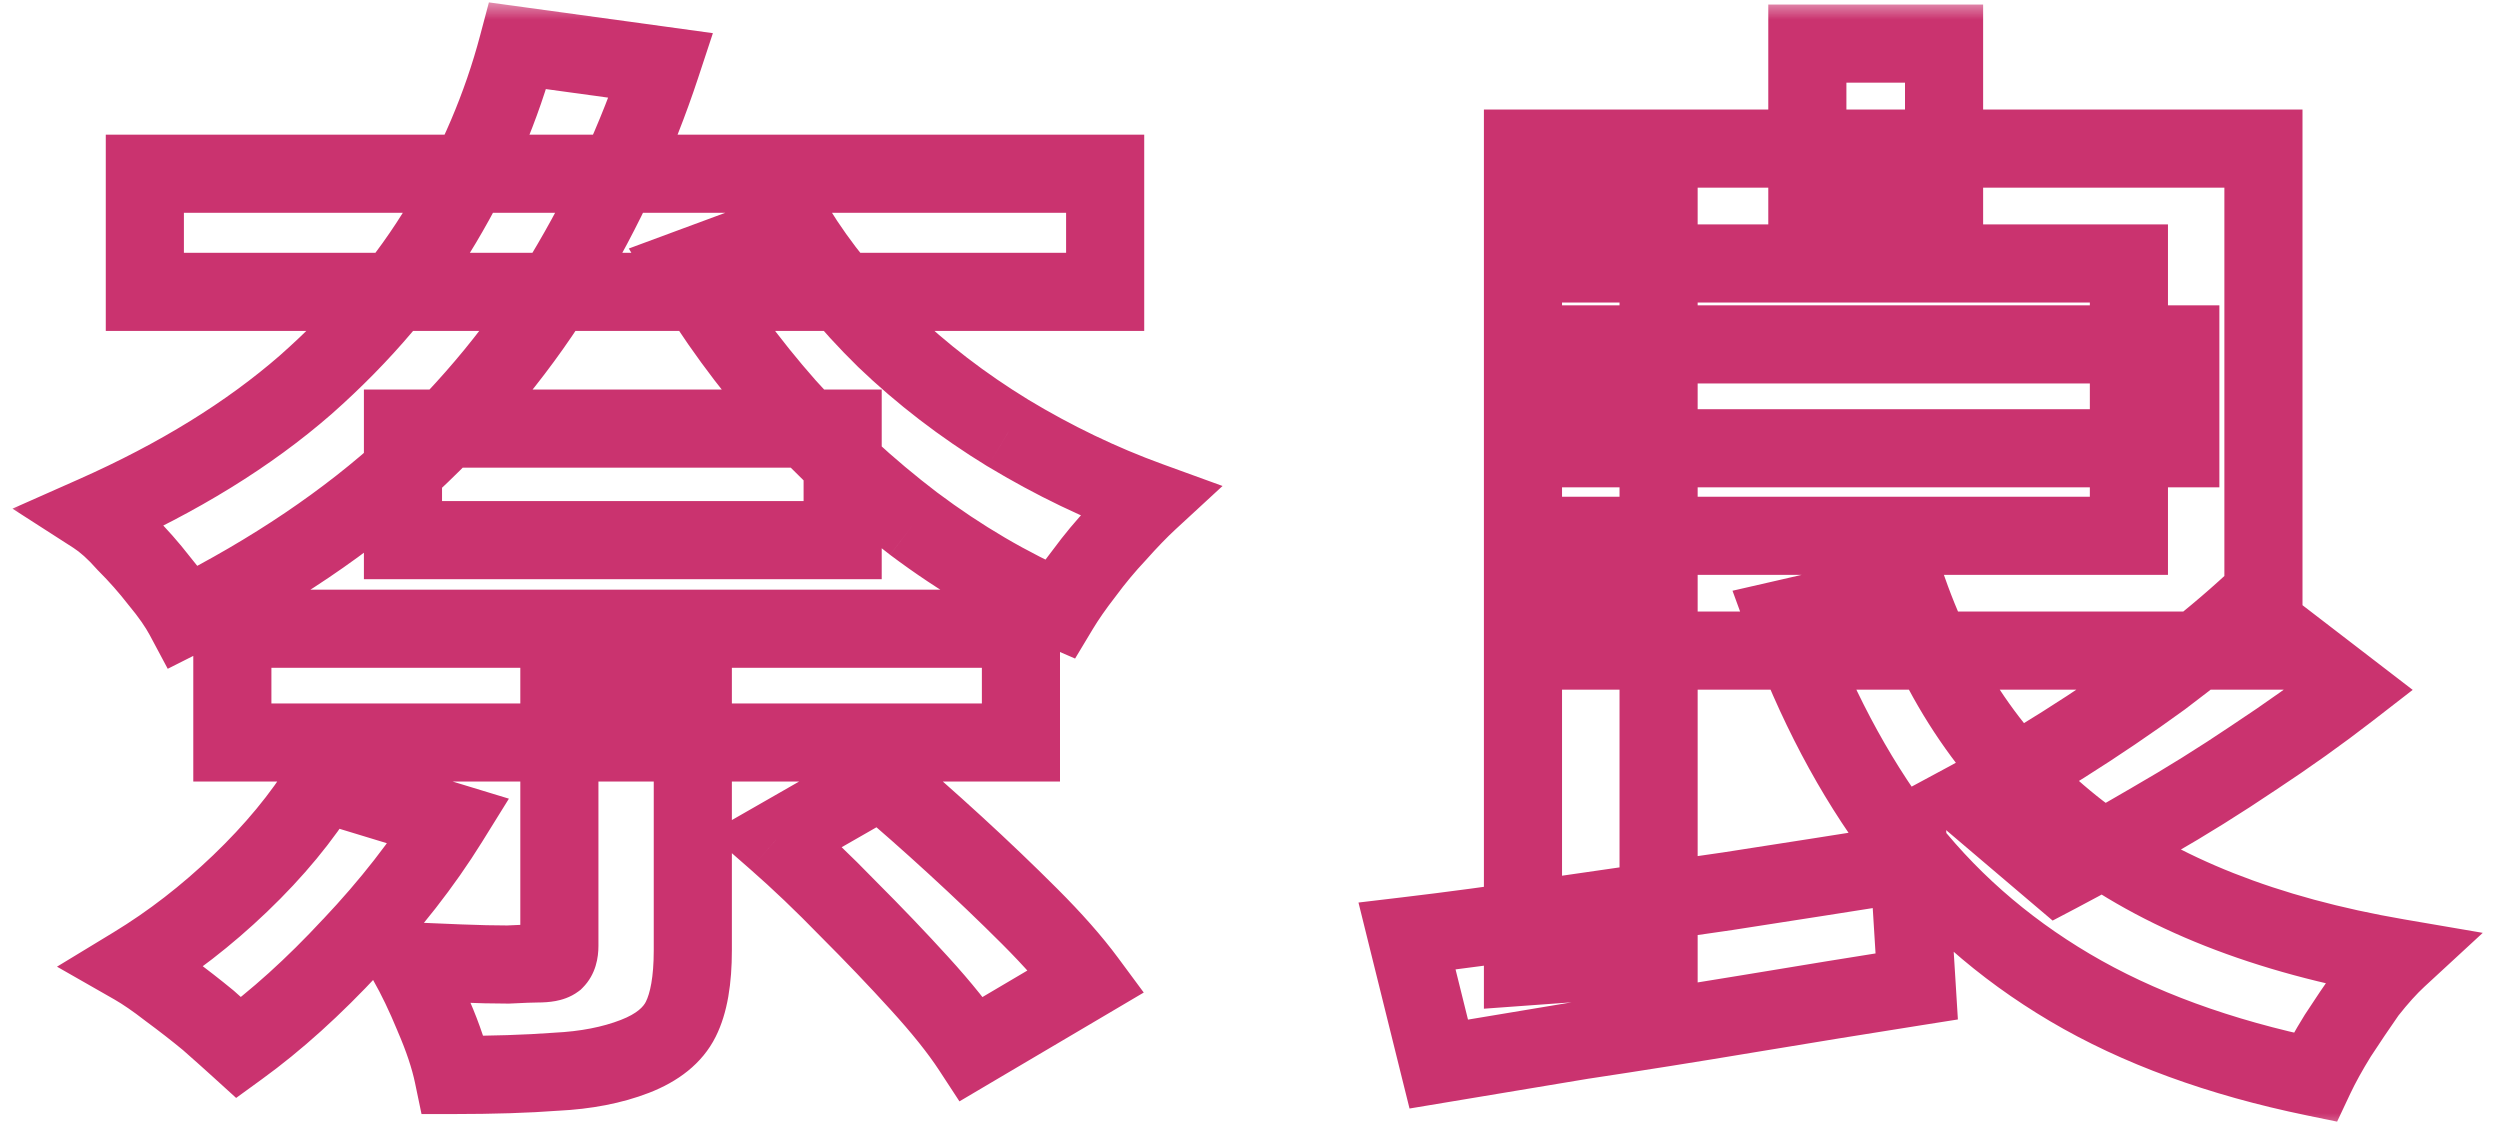
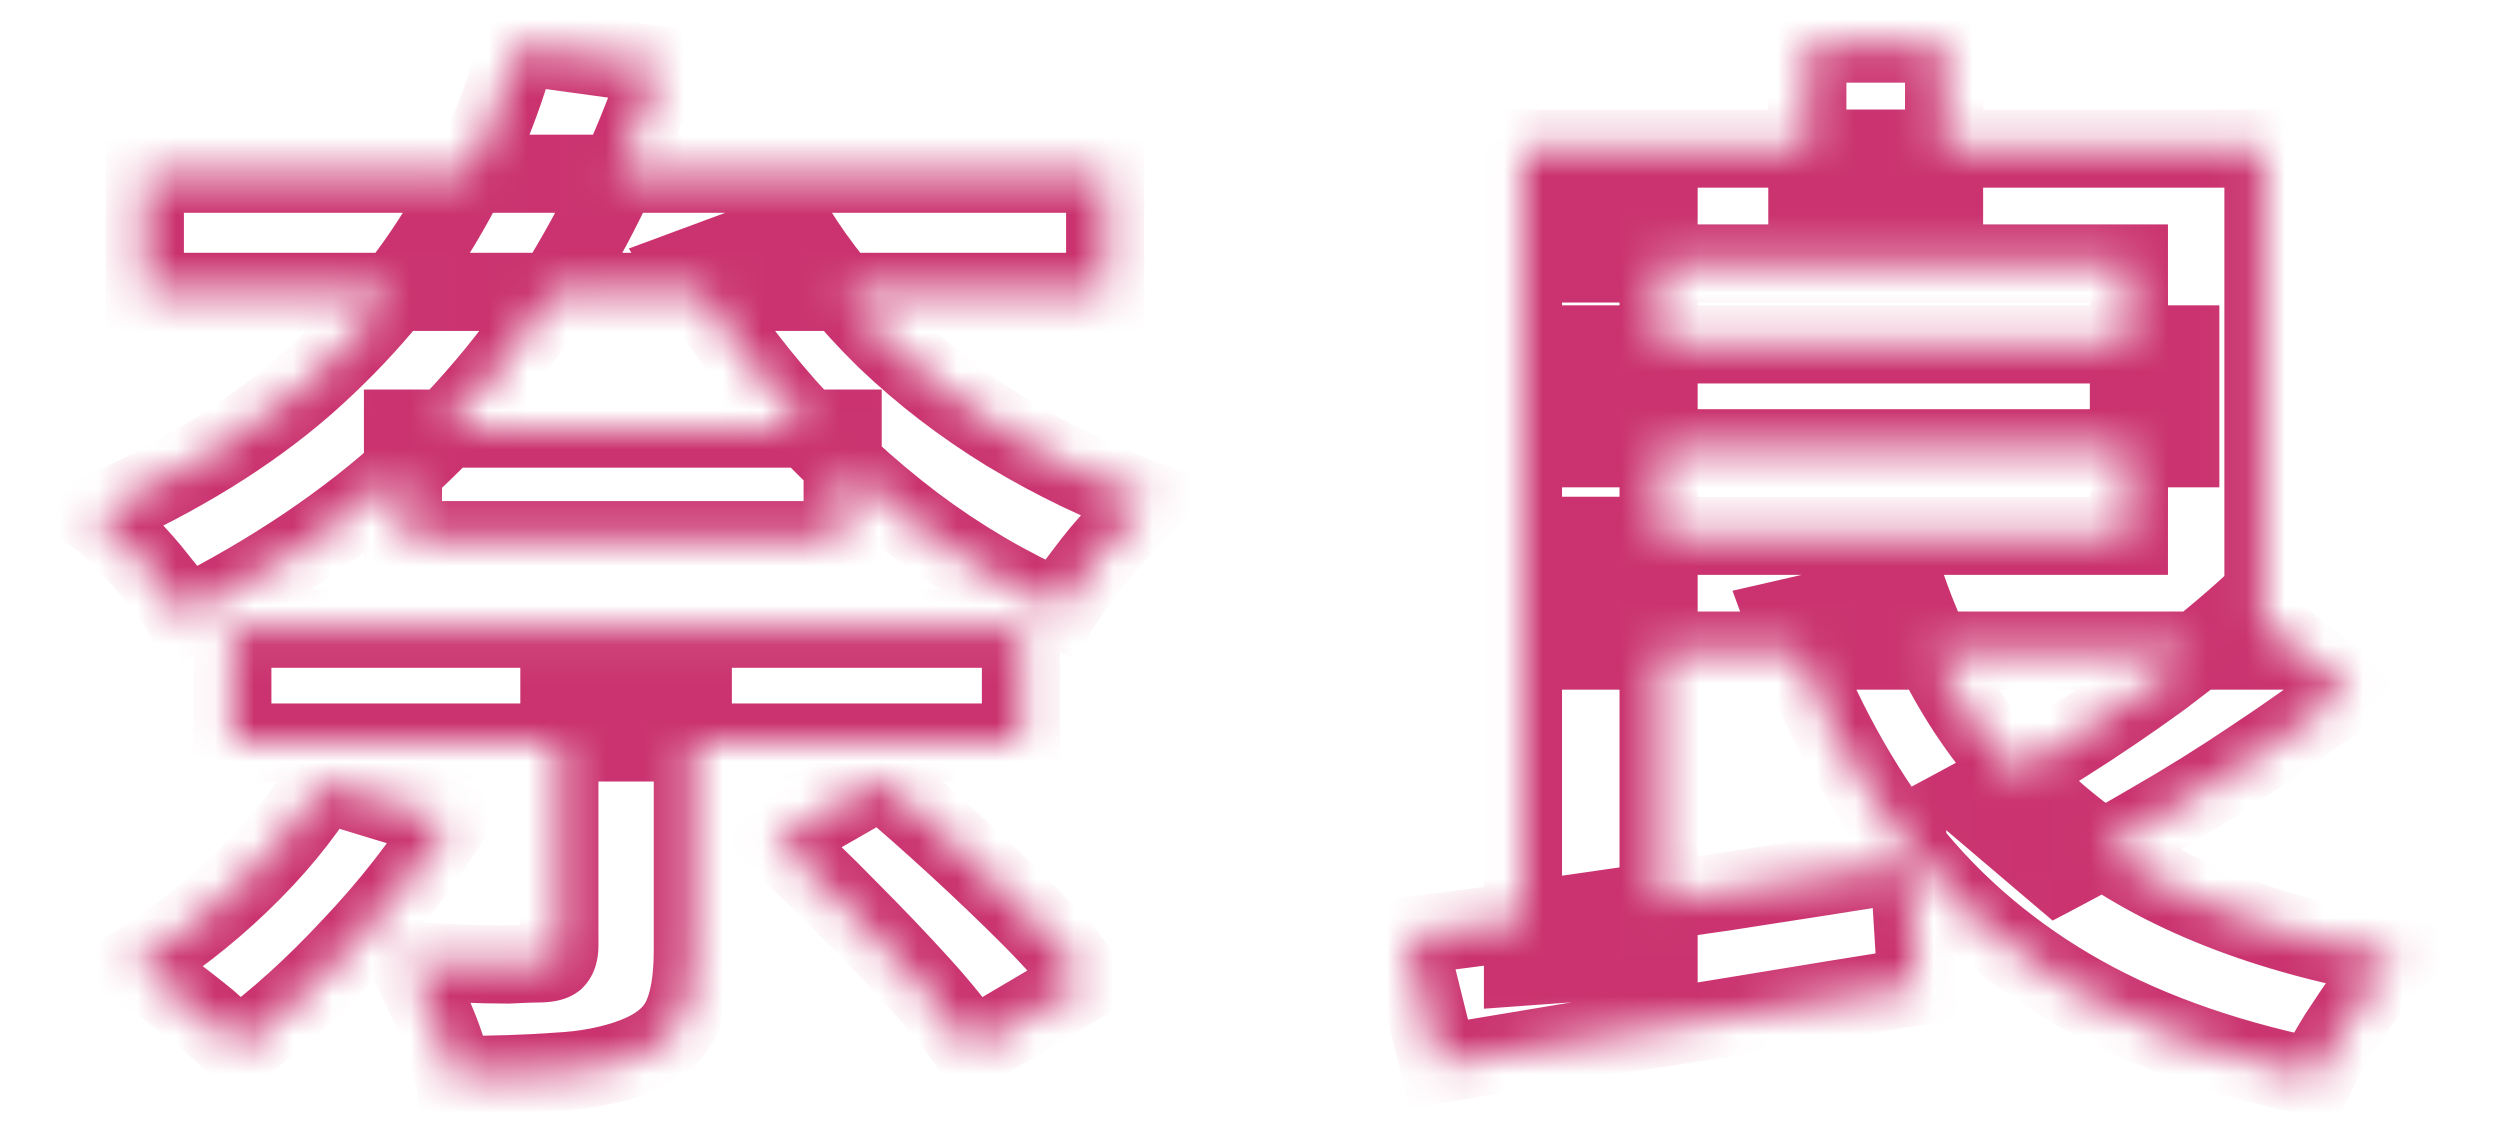
<svg xmlns="http://www.w3.org/2000/svg" width="64" height="29" viewBox="0 0 64 29" fill="none">
  <mask id="path-1-outside-1_558_197" maskUnits="userSpaceOnUse" x="0" y="0" width="64" height="29" fill="black">
-     <rect fill="white" width="64" height="29" />
    <path d="M3.708 4.448H28.292V7.472H3.708V4.448ZM5.948 16.096H26.136V19.008H5.948V16.096ZM10.316 10.972H21.572V13.828H10.316V10.972ZM20.368 5.848C20.965 6.819 21.731 7.761 22.664 8.676C23.597 9.572 24.643 10.375 25.8 11.084C26.976 11.793 28.18 12.372 29.412 12.82C29.169 13.044 28.899 13.324 28.6 13.66C28.301 13.977 28.021 14.313 27.76 14.668C27.499 15.004 27.284 15.312 27.116 15.592C25.828 15.032 24.587 14.304 23.392 13.408C22.216 12.512 21.133 11.513 20.144 10.412C19.155 9.292 18.296 8.116 17.568 6.884L20.368 5.848ZM14.32 17.888H17.736V24.328C17.736 25.093 17.633 25.681 17.428 26.092C17.223 26.503 16.831 26.82 16.252 27.044C15.673 27.268 15.001 27.399 14.236 27.436C13.489 27.492 12.612 27.52 11.604 27.52C11.511 27.072 11.343 26.568 11.1 26.008C10.876 25.467 10.652 25 10.428 24.608C10.857 24.627 11.305 24.645 11.772 24.664C12.239 24.683 12.649 24.692 13.004 24.692C13.377 24.673 13.629 24.664 13.76 24.664C13.984 24.664 14.133 24.636 14.208 24.58C14.283 24.505 14.32 24.384 14.32 24.216V17.888ZM8.272 20.044L11.492 21.024C10.82 22.107 9.989 23.171 9 24.216C8.029 25.261 7.068 26.129 6.116 26.82C5.911 26.633 5.649 26.4 5.332 26.12C5.015 25.859 4.679 25.597 4.324 25.336C3.988 25.075 3.689 24.869 3.428 24.72C4.38 24.141 5.285 23.441 6.144 22.62C7.021 21.78 7.731 20.921 8.272 20.044ZM19.864 21.5L22.552 19.96C23.149 20.464 23.784 21.024 24.456 21.64C25.128 22.256 25.763 22.863 26.36 23.46C26.957 24.057 27.443 24.608 27.816 25.112L24.876 26.848C24.559 26.363 24.111 25.803 23.532 25.168C22.972 24.552 22.365 23.917 21.712 23.264C21.077 22.611 20.461 22.023 19.864 21.5ZM13.256 1.172L16.924 1.676C16.308 3.543 15.477 5.344 14.432 7.08C13.387 8.816 12.071 10.421 10.484 11.896C8.897 13.352 6.975 14.649 4.716 15.788C4.567 15.508 4.352 15.2 4.072 14.864C3.811 14.528 3.531 14.211 3.232 13.912C2.952 13.595 2.681 13.352 2.42 13.184C4.567 12.232 6.368 11.121 7.824 9.852C9.28 8.564 10.447 7.183 11.324 5.708C12.201 4.233 12.845 2.721 13.256 1.172ZM40.92 8.816H55.816V11.476H40.92V8.816ZM46.268 1.116H49.768V5.344H46.268V1.116ZM36.02 23.964C37.121 23.833 38.372 23.665 39.772 23.46C41.191 23.255 42.675 23.04 44.224 22.816C45.792 22.573 47.341 22.331 48.872 22.088L49.068 25.252C47.649 25.476 46.212 25.709 44.756 25.952C43.3 26.195 41.891 26.419 40.528 26.624C39.184 26.848 37.952 27.053 36.832 27.24L36.02 23.964ZM48.844 15.116C49.74 17.673 51.205 19.736 53.24 21.304C55.293 22.872 58.009 23.945 61.388 24.524C61.145 24.748 60.884 25.037 60.604 25.392C60.343 25.765 60.091 26.139 59.848 26.512C59.605 26.904 59.409 27.259 59.26 27.576C56.815 27.072 54.724 26.307 52.988 25.28C51.252 24.253 49.796 22.965 48.62 21.416C47.444 19.848 46.464 17.991 45.68 15.844L48.844 15.116ZM57.468 15.62L60.128 17.664C59.381 18.243 58.569 18.821 57.692 19.4C56.833 19.979 55.965 20.52 55.088 21.024C54.229 21.528 53.427 21.976 52.68 22.368L50.44 20.464C51.168 20.072 51.961 19.605 52.82 19.064C53.679 18.523 54.519 17.953 55.34 17.356C56.161 16.74 56.871 16.161 57.468 15.62ZM40.78 3.804H57.944V16.656H40.78V13.716H54.5V6.744H40.78V3.804ZM38.988 3.804H42.46V24.496L38.988 24.748V3.804Z" />
  </mask>
  <path d="M3.708 4.448V3.448H2.708V4.448H3.708ZM28.292 4.448H29.292V3.448H28.292V4.448ZM28.292 7.472V8.472H29.292V7.472H28.292ZM3.708 7.472H2.708V8.472H3.708V7.472ZM5.948 16.096V15.096H4.948V16.096H5.948ZM26.136 16.096H27.136V15.096H26.136V16.096ZM26.136 19.008V20.008H27.136V19.008H26.136ZM5.948 19.008H4.948V20.008H5.948V19.008ZM10.316 10.972V9.972H9.316V10.972H10.316ZM21.572 10.972H22.572V9.972H21.572V10.972ZM21.572 13.828V14.828H22.572V13.828H21.572ZM10.316 13.828H9.316V14.828H10.316V13.828ZM20.368 5.848L21.22 5.324L20.79 4.626L20.021 4.91L20.368 5.848ZM22.664 8.676L21.964 9.39L21.971 9.397L22.664 8.676ZM25.8 11.084L25.277 11.937L25.284 11.94L25.8 11.084ZM29.412 12.82L30.09 13.555L31.297 12.441L29.754 11.88L29.412 12.82ZM28.6 13.66L29.328 14.345L29.338 14.335L29.347 14.324L28.6 13.66ZM27.76 14.668L28.549 15.282L28.557 15.272L28.565 15.261L27.76 14.668ZM27.116 15.592L26.717 16.509L27.522 16.859L27.974 16.107L27.116 15.592ZM23.392 13.408L22.786 14.204L22.792 14.208L23.392 13.408ZM20.144 10.412L19.395 11.074L19.4 11.08L20.144 10.412ZM17.568 6.884L17.221 5.946L16.098 6.362L16.707 7.393L17.568 6.884ZM14.32 17.888V16.888H13.32V17.888H14.32ZM17.736 17.888H18.736V16.888H17.736V17.888ZM17.428 26.092L16.534 25.645L16.534 25.645L17.428 26.092ZM16.252 27.044L15.891 26.111L15.891 26.111L16.252 27.044ZM14.236 27.436L14.187 26.437L14.174 26.438L14.161 26.439L14.236 27.436ZM11.604 27.52L10.625 27.724L10.791 28.52H11.604V27.52ZM11.1 26.008L10.176 26.39L10.179 26.398L10.182 26.406L11.1 26.008ZM10.428 24.608L10.471 23.609L8.66 23.53L9.56 25.104L10.428 24.608ZM11.772 24.664L11.732 25.663L11.732 25.663L11.772 24.664ZM13.004 24.692V25.692H13.029L13.054 25.691L13.004 24.692ZM14.208 24.58L14.808 25.38L14.865 25.337L14.915 25.287L14.208 24.58ZM8.272 20.044L8.563 19.087L7.826 18.863L7.421 19.519L8.272 20.044ZM11.492 21.024L12.342 21.551L13.028 20.446L11.783 20.067L11.492 21.024ZM9 24.216L8.274 23.529L8.267 23.535L9 24.216ZM6.116 26.82L5.443 27.56L6.045 28.107L6.703 27.629L6.116 26.82ZM5.332 26.12L5.994 25.37L5.981 25.359L5.968 25.348L5.332 26.12ZM4.324 25.336L3.71 26.125L3.72 26.133L3.731 26.141L4.324 25.336ZM3.428 24.72L2.909 23.866L1.459 24.747L2.932 25.588L3.428 24.72ZM6.144 22.62L6.835 23.343L6.836 23.342L6.144 22.62ZM19.864 21.5L19.367 20.632L18.15 21.329L19.206 22.253L19.864 21.5ZM22.552 19.96L23.197 19.196L22.662 18.744L22.055 19.092L22.552 19.96ZM24.456 21.64L23.78 22.377L23.78 22.377L24.456 21.64ZM27.816 25.112L28.325 25.973L29.28 25.409L28.62 24.517L27.816 25.112ZM24.876 26.848L24.039 27.395L24.562 28.195L25.384 27.709L24.876 26.848ZM23.532 25.168L22.792 25.841L22.793 25.842L23.532 25.168ZM21.712 23.264L20.995 23.961L21 23.966L21.005 23.971L21.712 23.264ZM13.256 1.172L13.392 0.181L12.516 0.061L12.289 0.916L13.256 1.172ZM16.924 1.676L17.874 1.989L18.25 0.849L17.06 0.685L16.924 1.676ZM14.432 7.08L15.289 7.596L15.289 7.596L14.432 7.08ZM10.484 11.896L11.16 12.633L11.165 12.629L10.484 11.896ZM4.716 15.788L3.834 16.259L4.294 17.121L5.166 16.681L4.716 15.788ZM4.072 14.864L3.283 15.478L3.293 15.491L3.304 15.504L4.072 14.864ZM3.232 13.912L2.482 14.574L2.503 14.597L2.525 14.619L3.232 13.912ZM2.42 13.184L2.015 12.27L0.319 13.022L1.879 14.025L2.42 13.184ZM7.824 9.852L8.481 10.606L8.487 10.601L7.824 9.852ZM11.324 5.708L10.465 5.197L10.465 5.197L11.324 5.708ZM3.708 5.448H28.292V3.448H3.708V5.448ZM27.292 4.448V7.472H29.292V4.448H27.292ZM28.292 6.472H3.708V8.472H28.292V6.472ZM4.708 7.472V4.448H2.708V7.472H4.708ZM5.948 17.096H26.136V15.096H5.948V17.096ZM25.136 16.096V19.008H27.136V16.096H25.136ZM26.136 18.008H5.948V20.008H26.136V18.008ZM6.948 19.008V16.096H4.948V19.008H6.948ZM10.316 11.972H21.572V9.972H10.316V11.972ZM20.572 10.972V13.828H22.572V10.972H20.572ZM21.572 12.828H10.316V14.828H21.572V12.828ZM11.316 13.828V10.972H9.316V13.828H11.316ZM19.516 6.372C20.162 7.421 20.981 8.427 21.964 9.39L23.364 7.962C22.48 7.096 21.769 6.216 21.22 5.324L19.516 6.372ZM21.971 9.397C22.959 10.345 24.062 11.192 25.277 11.937L26.323 10.231C25.223 9.558 24.236 8.799 23.357 7.955L21.971 9.397ZM25.284 11.94C26.512 12.681 27.775 13.289 29.07 13.76L29.754 11.88C28.585 11.455 27.44 10.905 26.317 10.228L25.284 11.94ZM28.734 12.085C28.46 12.338 28.166 12.643 27.853 12.996L29.347 14.324C29.631 14.005 29.879 13.75 30.09 13.555L28.734 12.085ZM27.872 12.975C27.545 13.321 27.24 13.688 26.955 14.075L28.565 15.261C28.803 14.938 29.057 14.633 29.328 14.345L27.872 12.975ZM26.971 14.054C26.692 14.413 26.452 14.755 26.259 15.078L27.974 16.107C28.116 15.87 28.306 15.595 28.549 15.282L26.971 14.054ZM27.515 14.675C26.302 14.148 25.128 13.46 23.992 12.608L22.792 14.208C24.045 15.148 25.354 15.916 26.717 16.509L27.515 14.675ZM23.998 12.613C22.872 11.755 21.835 10.799 20.888 9.744L19.4 11.08C20.431 12.228 21.56 13.269 22.786 14.203L23.998 12.613ZM20.893 9.75C19.944 8.675 19.123 7.55 18.429 6.375L16.707 7.393C17.469 8.682 18.365 9.909 19.395 11.074L20.893 9.75ZM17.915 7.822L20.715 6.786L20.021 4.91L17.221 5.946L17.915 7.822ZM14.32 18.888H17.736V16.888H14.32V18.888ZM16.736 17.888V24.328H18.736V17.888H16.736ZM16.736 24.328C16.736 25.029 16.638 25.436 16.534 25.645L18.322 26.539C18.629 25.927 18.736 25.158 18.736 24.328H16.736ZM16.534 25.645C16.474 25.765 16.32 25.945 15.891 26.111L16.613 27.977C17.341 27.695 17.972 27.241 18.322 26.539L16.534 25.645ZM15.891 26.111C15.432 26.289 14.87 26.404 14.187 26.437L14.285 28.435C15.133 28.393 15.914 28.247 16.613 27.977L15.891 26.111ZM14.161 26.439C13.446 26.492 12.595 26.52 11.604 26.52V28.52C12.629 28.52 13.532 28.492 14.311 28.433L14.161 26.439ZM12.583 27.316C12.472 26.784 12.279 26.213 12.018 25.61L10.182 26.406C10.406 26.922 10.549 27.36 10.625 27.724L12.583 27.316ZM12.024 25.626C11.788 25.056 11.546 24.549 11.296 24.112L9.56 25.104C9.758 25.451 9.964 25.877 10.176 26.39L12.024 25.626ZM10.385 25.607C10.815 25.626 11.264 25.645 11.732 25.663L11.812 23.665C11.346 23.646 10.899 23.628 10.471 23.609L10.385 25.607ZM11.732 25.663C12.208 25.682 12.633 25.692 13.004 25.692V23.692C12.666 23.692 12.269 23.683 11.812 23.665L11.732 25.663ZM13.054 25.691C13.431 25.672 13.658 25.664 13.76 25.664V23.664C13.601 23.664 13.324 23.675 12.954 23.693L13.054 25.691ZM13.76 25.664C13.908 25.664 14.068 25.655 14.224 25.626C14.366 25.599 14.594 25.54 14.808 25.38L13.608 23.78C13.683 23.724 13.749 23.694 13.787 23.68C13.825 23.666 13.851 23.661 13.856 23.66C13.863 23.659 13.836 23.664 13.76 23.664V25.664ZM14.915 25.287C15.262 24.94 15.32 24.498 15.32 24.216H13.32C13.32 24.23 13.318 24.199 13.336 24.139C13.356 24.075 13.402 23.972 13.501 23.873L14.915 25.287ZM15.32 24.216V17.888H13.32V24.216H15.32ZM7.981 21.001L11.201 21.981L11.783 20.067L8.563 19.087L7.981 21.001ZM10.642 20.497C10.01 21.515 9.222 22.526 8.274 23.529L9.726 24.903C10.756 23.815 11.63 22.698 12.342 21.551L10.642 20.497ZM8.267 23.535C7.332 24.543 6.418 25.365 5.529 26.011L6.703 27.629C7.718 26.894 8.727 25.98 9.733 24.896L8.267 23.535ZM6.789 26.08C6.578 25.889 6.313 25.652 5.994 25.37L4.67 26.87C4.986 27.148 5.243 27.378 5.443 27.56L6.789 26.08ZM5.968 25.348C5.636 25.075 5.285 24.802 4.917 24.531L3.731 26.141C4.072 26.392 4.394 26.643 4.696 26.892L5.968 25.348ZM4.938 24.547C4.579 24.267 4.239 24.032 3.924 23.852L2.932 25.588C3.139 25.707 3.397 25.882 3.71 26.125L4.938 24.547ZM3.947 25.575C4.965 24.956 5.928 24.211 6.835 23.343L5.453 21.897C4.643 22.672 3.795 23.327 2.909 23.866L3.947 25.575ZM6.836 23.342C7.764 22.454 8.53 21.53 9.123 20.569L7.421 19.519C6.931 20.312 6.279 21.106 5.452 21.898L6.836 23.342ZM20.361 22.368L23.049 20.828L22.055 19.092L19.367 20.632L20.361 22.368ZM21.907 20.724C22.492 21.218 23.117 21.769 23.78 22.377L25.132 20.903C24.451 20.279 23.806 19.71 23.197 19.196L21.907 20.724ZM23.78 22.377C24.442 22.984 25.067 23.581 25.653 24.167L27.067 22.753C26.459 22.145 25.814 21.528 25.132 20.903L23.78 22.377ZM25.653 24.167C26.227 24.741 26.677 25.254 27.012 25.707L28.62 24.517C28.209 23.962 27.688 23.374 27.067 22.753L25.653 24.167ZM27.308 24.251L24.367 25.987L25.384 27.709L28.325 25.973L27.308 24.251ZM25.713 26.301C25.356 25.755 24.87 25.151 24.271 24.494L22.793 25.842C23.351 26.454 23.761 26.97 24.039 27.395L25.713 26.301ZM24.272 24.495C23.7 23.866 23.082 23.22 22.419 22.557L21.005 23.971C21.648 24.614 22.244 25.238 22.792 25.841L24.272 24.495ZM22.429 22.567C21.779 21.897 21.143 21.29 20.523 20.747L19.206 22.253C19.78 22.755 20.376 23.324 20.995 23.961L22.429 22.567ZM13.12 2.163L16.788 2.667L17.06 0.685L13.392 0.181L13.12 2.163ZM15.974 1.363C15.382 3.156 14.583 4.89 13.575 6.564L15.289 7.596C16.371 5.798 17.234 3.929 17.874 1.989L15.974 1.363ZM13.575 6.564C12.581 8.215 11.326 9.748 9.803 11.164L11.165 12.629C12.815 11.095 14.192 9.417 15.289 7.596L13.575 6.564ZM9.808 11.159C8.3 12.543 6.456 13.791 4.266 14.895L5.166 16.681C7.493 15.508 9.495 14.161 11.16 12.633L9.808 11.159ZM5.598 15.317C5.407 14.959 5.149 14.594 4.84 14.224L3.304 15.504C3.555 15.806 3.726 16.057 3.834 16.259L5.598 15.317ZM4.861 14.25C4.575 13.882 4.267 13.533 3.939 13.205L2.525 14.619C2.794 14.888 3.047 15.174 3.283 15.478L4.861 14.25ZM3.982 13.25C3.661 12.887 3.322 12.575 2.961 12.343L1.879 14.025C2.041 14.129 2.243 14.302 2.482 14.574L3.982 13.25ZM2.825 14.098C5.045 13.114 6.936 11.953 8.481 10.606L7.167 9.098C5.8 10.289 4.089 11.35 2.015 12.27L2.825 14.098ZM8.487 10.601C10.01 9.253 11.247 7.794 12.183 6.219L10.465 5.197C9.647 6.572 8.55 7.875 7.161 9.103L8.487 10.601ZM12.183 6.219C13.105 4.671 13.787 3.073 14.223 1.428L12.289 0.916C11.904 2.369 11.298 3.796 10.465 5.197L12.183 6.219ZM40.92 8.816V7.816H39.92V8.816H40.92ZM55.816 8.816H56.816V7.816H55.816V8.816ZM55.816 11.476V12.476H56.816V11.476H55.816ZM40.92 11.476H39.92V12.476H40.92V11.476ZM46.268 1.116V0.116H45.268V1.116H46.268ZM49.768 1.116H50.768V0.116H49.768V1.116ZM49.768 5.344V6.344H50.768V5.344H49.768ZM46.268 5.344H45.268V6.344H46.268V5.344ZM36.02 23.964L35.902 22.971L34.777 23.105L35.049 24.205L36.02 23.964ZM39.772 23.46L39.629 22.47L39.627 22.471L39.772 23.46ZM44.224 22.816L44.367 23.806L44.377 23.804L44.224 22.816ZM48.872 22.088L49.87 22.026L49.802 20.928L48.715 21.1L48.872 22.088ZM49.068 25.252L49.224 26.24L50.122 26.098L50.066 25.19L49.068 25.252ZM44.756 25.952L44.592 24.966L44.592 24.966L44.756 25.952ZM40.528 26.624L40.379 25.635L40.371 25.636L40.364 25.638L40.528 26.624ZM36.832 27.24L35.861 27.481L36.084 28.378L36.996 28.226L36.832 27.24ZM48.844 15.116L49.788 14.785L49.492 13.941L48.62 14.142L48.844 15.116ZM53.24 21.304L52.63 22.096L52.633 22.099L53.24 21.304ZM61.388 24.524L62.066 25.259L63.559 23.881L61.557 23.538L61.388 24.524ZM60.604 25.392L59.819 24.772L59.801 24.795L59.785 24.819L60.604 25.392ZM59.848 26.512L59.01 25.967L59.004 25.976L58.998 25.986L59.848 26.512ZM59.26 27.576L59.058 28.555L59.83 28.714L60.165 28.002L59.26 27.576ZM52.988 25.28L52.479 26.141L52.479 26.141L52.988 25.28ZM48.62 21.416L47.82 22.016L47.824 22.021L48.62 21.416ZM45.68 15.844L45.456 14.87L44.352 15.123L44.741 16.187L45.68 15.844ZM57.468 15.62L58.077 14.827L57.415 14.318L56.797 14.879L57.468 15.62ZM60.128 17.664L60.741 18.454L61.765 17.661L60.737 16.871L60.128 17.664ZM57.692 19.4L57.141 18.565L57.133 18.571L57.692 19.4ZM55.088 21.024L54.59 20.157L54.582 20.162L55.088 21.024ZM52.68 22.368L52.032 23.13L52.547 23.567L53.145 23.253L52.68 22.368ZM50.44 20.464L49.966 19.584L48.677 20.278L49.792 21.226L50.44 20.464ZM55.34 17.356L55.928 18.165L55.934 18.16L55.94 18.156L55.34 17.356ZM40.78 3.804V2.804H39.78V3.804H40.78ZM57.944 3.804H58.944V2.804H57.944V3.804ZM57.944 16.656V17.656H58.944V16.656H57.944ZM40.78 16.656H39.78V17.656H40.78V16.656ZM40.78 13.716V12.716H39.78V13.716H40.78ZM54.5 13.716V14.716H55.5V13.716H54.5ZM54.5 6.744H55.5V5.744H54.5V6.744ZM40.78 6.744H39.78V7.744H40.78V6.744ZM38.988 3.804V2.804H37.988V3.804H38.988ZM42.46 3.804H43.46V2.804H42.46V3.804ZM42.46 24.496L42.532 25.493L43.46 25.426V24.496H42.46ZM38.988 24.748H37.988V25.823L39.06 25.745L38.988 24.748ZM40.92 9.816H55.816V7.816H40.92V9.816ZM54.816 8.816V11.476H56.816V8.816H54.816ZM55.816 10.476H40.92V12.476H55.816V10.476ZM41.92 11.476V8.816H39.92V11.476H41.92ZM46.268 2.116H49.768V0.116H46.268V2.116ZM48.768 1.116V5.344H50.768V1.116H48.768ZM49.768 4.344H46.268V6.344H49.768V4.344ZM47.268 5.344V1.116H45.268V5.344H47.268ZM36.138 24.957C37.25 24.825 38.51 24.656 39.917 24.449L39.627 22.471C38.234 22.675 36.992 22.842 35.902 22.971L36.138 24.957ZM39.915 24.45C41.334 24.244 42.818 24.03 44.367 23.806L44.081 21.826C42.532 22.05 41.047 22.265 39.629 22.47L39.915 24.45ZM44.377 23.804C45.946 23.561 47.497 23.319 49.029 23.076L48.715 21.1C47.186 21.343 45.638 21.585 44.071 21.828L44.377 23.804ZM47.874 22.15L48.07 25.314L50.066 25.19L49.87 22.026L47.874 22.15ZM48.912 24.264C47.49 24.489 46.05 24.723 44.592 24.966L44.92 26.938C46.374 26.696 47.808 26.463 49.224 26.24L48.912 24.264ZM44.592 24.966C43.14 25.207 41.736 25.431 40.379 25.635L40.677 27.613C42.045 27.407 43.46 27.182 44.92 26.938L44.592 24.966ZM40.364 25.638C39.02 25.862 37.788 26.067 36.668 26.254L36.996 28.226C38.116 28.04 39.348 27.834 40.692 27.61L40.364 25.638ZM37.803 26.999L36.991 23.723L35.049 24.205L35.861 27.481L37.803 26.999ZM47.9 15.447C48.857 18.176 50.433 20.403 52.63 22.096L53.85 20.512C51.978 19.069 50.623 17.17 49.788 14.785L47.9 15.447ZM52.633 22.099C54.85 23.792 57.731 24.912 61.219 25.51L61.557 23.538C58.287 22.978 55.737 21.952 53.847 20.509L52.633 22.099ZM60.71 23.789C60.417 24.059 60.121 24.39 59.819 24.772L61.389 26.012C61.647 25.684 61.873 25.437 62.066 25.259L60.71 23.789ZM59.785 24.819C59.517 25.201 59.259 25.584 59.01 25.967L60.686 27.057C60.923 26.694 61.168 26.33 61.423 25.965L59.785 24.819ZM58.998 25.986C58.741 26.401 58.525 26.79 58.355 27.15L60.165 28.002C60.294 27.728 60.47 27.407 60.698 27.038L58.998 25.986ZM59.462 26.597C57.1 26.11 55.118 25.378 53.497 24.419L52.479 26.141C54.33 27.235 56.529 28.034 59.058 28.555L59.462 26.597ZM53.497 24.419C51.868 23.456 50.511 22.254 49.416 20.811L47.824 22.021C49.081 23.677 50.636 25.051 52.479 26.141L53.497 24.419ZM49.42 20.816C48.312 19.338 47.375 17.57 46.619 15.501L44.741 16.187C45.553 18.411 46.576 20.358 47.82 22.016L49.42 20.816ZM45.904 16.819L49.068 16.09L48.62 14.142L45.456 14.87L45.904 16.819ZM56.859 16.413L59.519 18.457L60.737 16.871L58.077 14.827L56.859 16.413ZM59.515 16.874C58.791 17.435 58 17.999 57.141 18.565L58.243 20.235C59.139 19.644 59.972 19.05 60.741 18.454L59.515 16.874ZM57.133 18.571C56.294 19.136 55.446 19.665 54.59 20.157L55.586 21.891C56.485 21.375 57.373 20.821 58.251 20.229L57.133 18.571ZM54.582 20.162C53.734 20.659 52.946 21.099 52.215 21.483L53.145 23.253C53.908 22.853 54.724 22.397 55.594 21.886L54.582 20.162ZM53.328 21.606L51.088 19.702L49.792 21.226L52.032 23.13L53.328 21.606ZM50.914 21.345C51.666 20.939 52.48 20.461 53.353 19.91L52.287 18.218C51.443 18.75 50.67 19.204 49.966 19.584L50.914 21.345ZM53.353 19.91C54.231 19.357 55.089 18.775 55.928 18.165L54.752 16.547C53.948 17.132 53.127 17.689 52.287 18.218L53.353 19.91ZM55.94 18.156C56.78 17.526 57.514 16.928 58.139 16.361L56.797 14.879C56.227 15.395 55.543 15.954 54.74 16.556L55.94 18.156ZM40.78 4.804H57.944V2.804H40.78V4.804ZM56.944 3.804V16.656H58.944V3.804H56.944ZM57.944 15.656H40.78V17.656H57.944V15.656ZM41.78 16.656V13.716H39.78V16.656H41.78ZM40.78 14.716H54.5V12.716H40.78V14.716ZM55.5 13.716V6.744H53.5V13.716H55.5ZM54.5 5.744H40.78V7.744H54.5V5.744ZM41.78 6.744V3.804H39.78V6.744H41.78ZM38.988 4.804H42.46V2.804H38.988V4.804ZM41.46 3.804V24.496H43.46V3.804H41.46ZM42.388 23.499L38.916 23.751L39.06 25.745L42.532 25.493L42.388 23.499ZM39.988 24.748V3.804H37.988V24.748H39.988Z" fill="#CA336F" mask="url(#path-1-outside-1_558_197)" />
</svg>